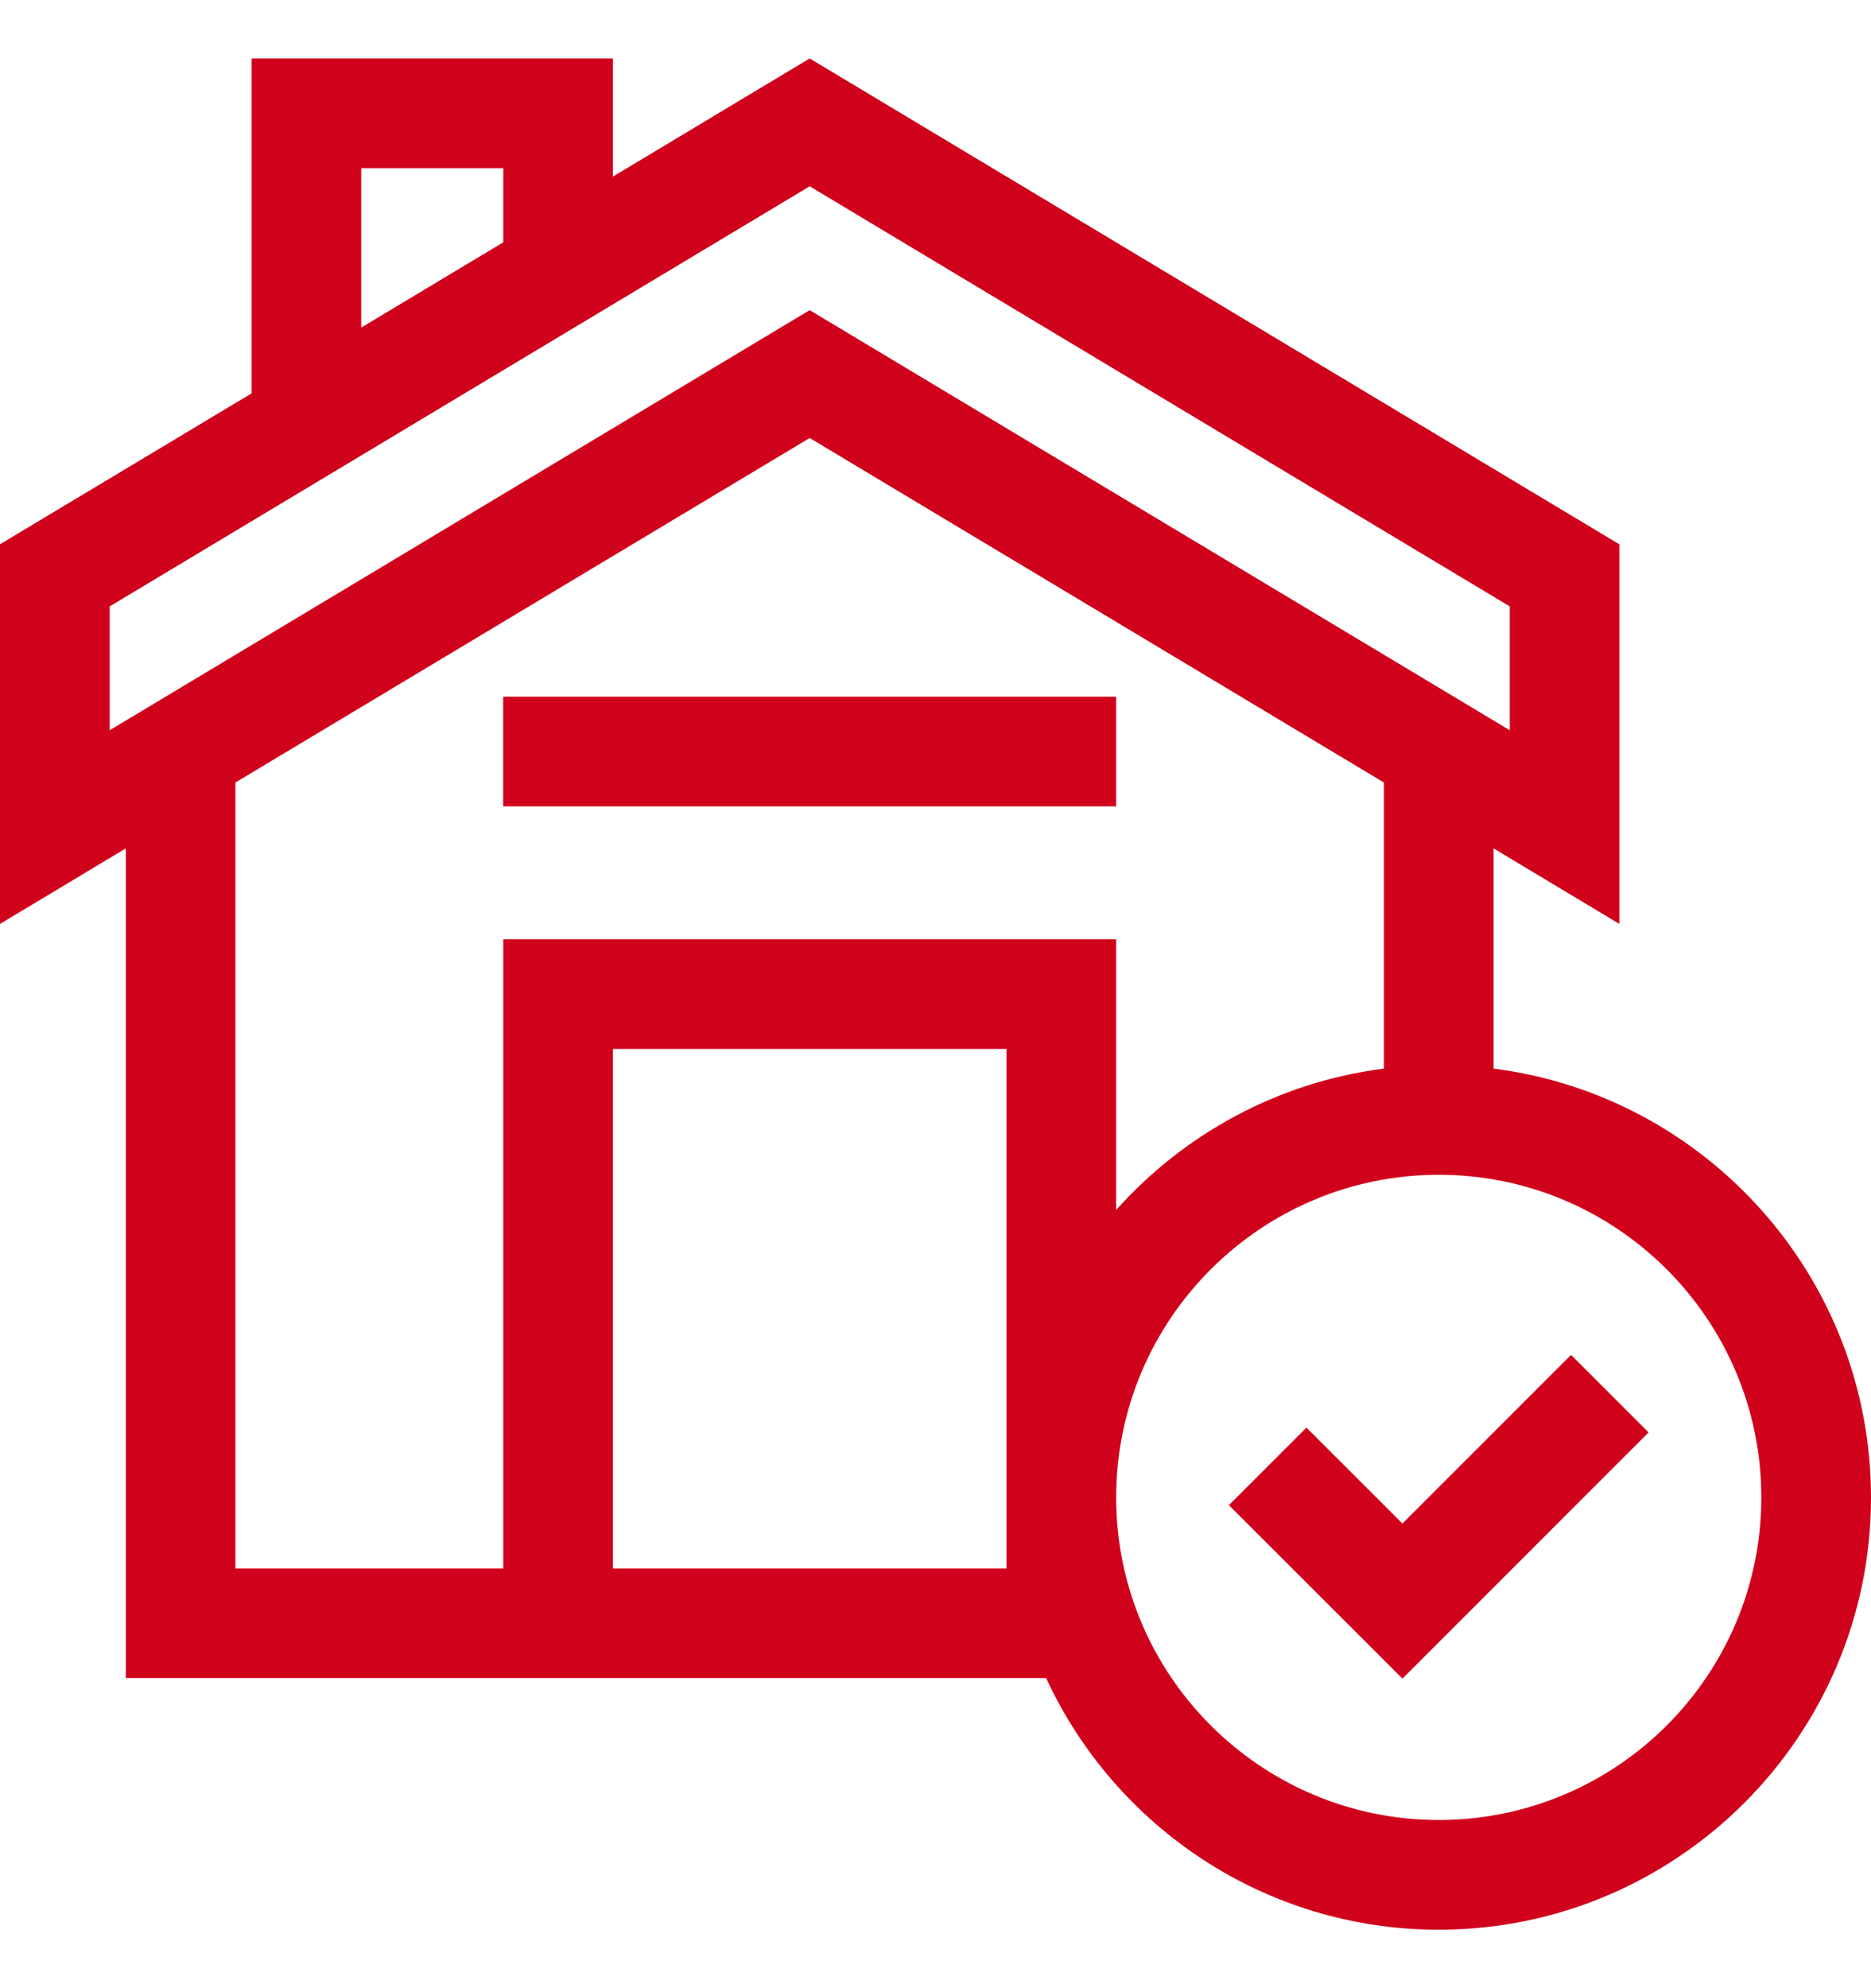
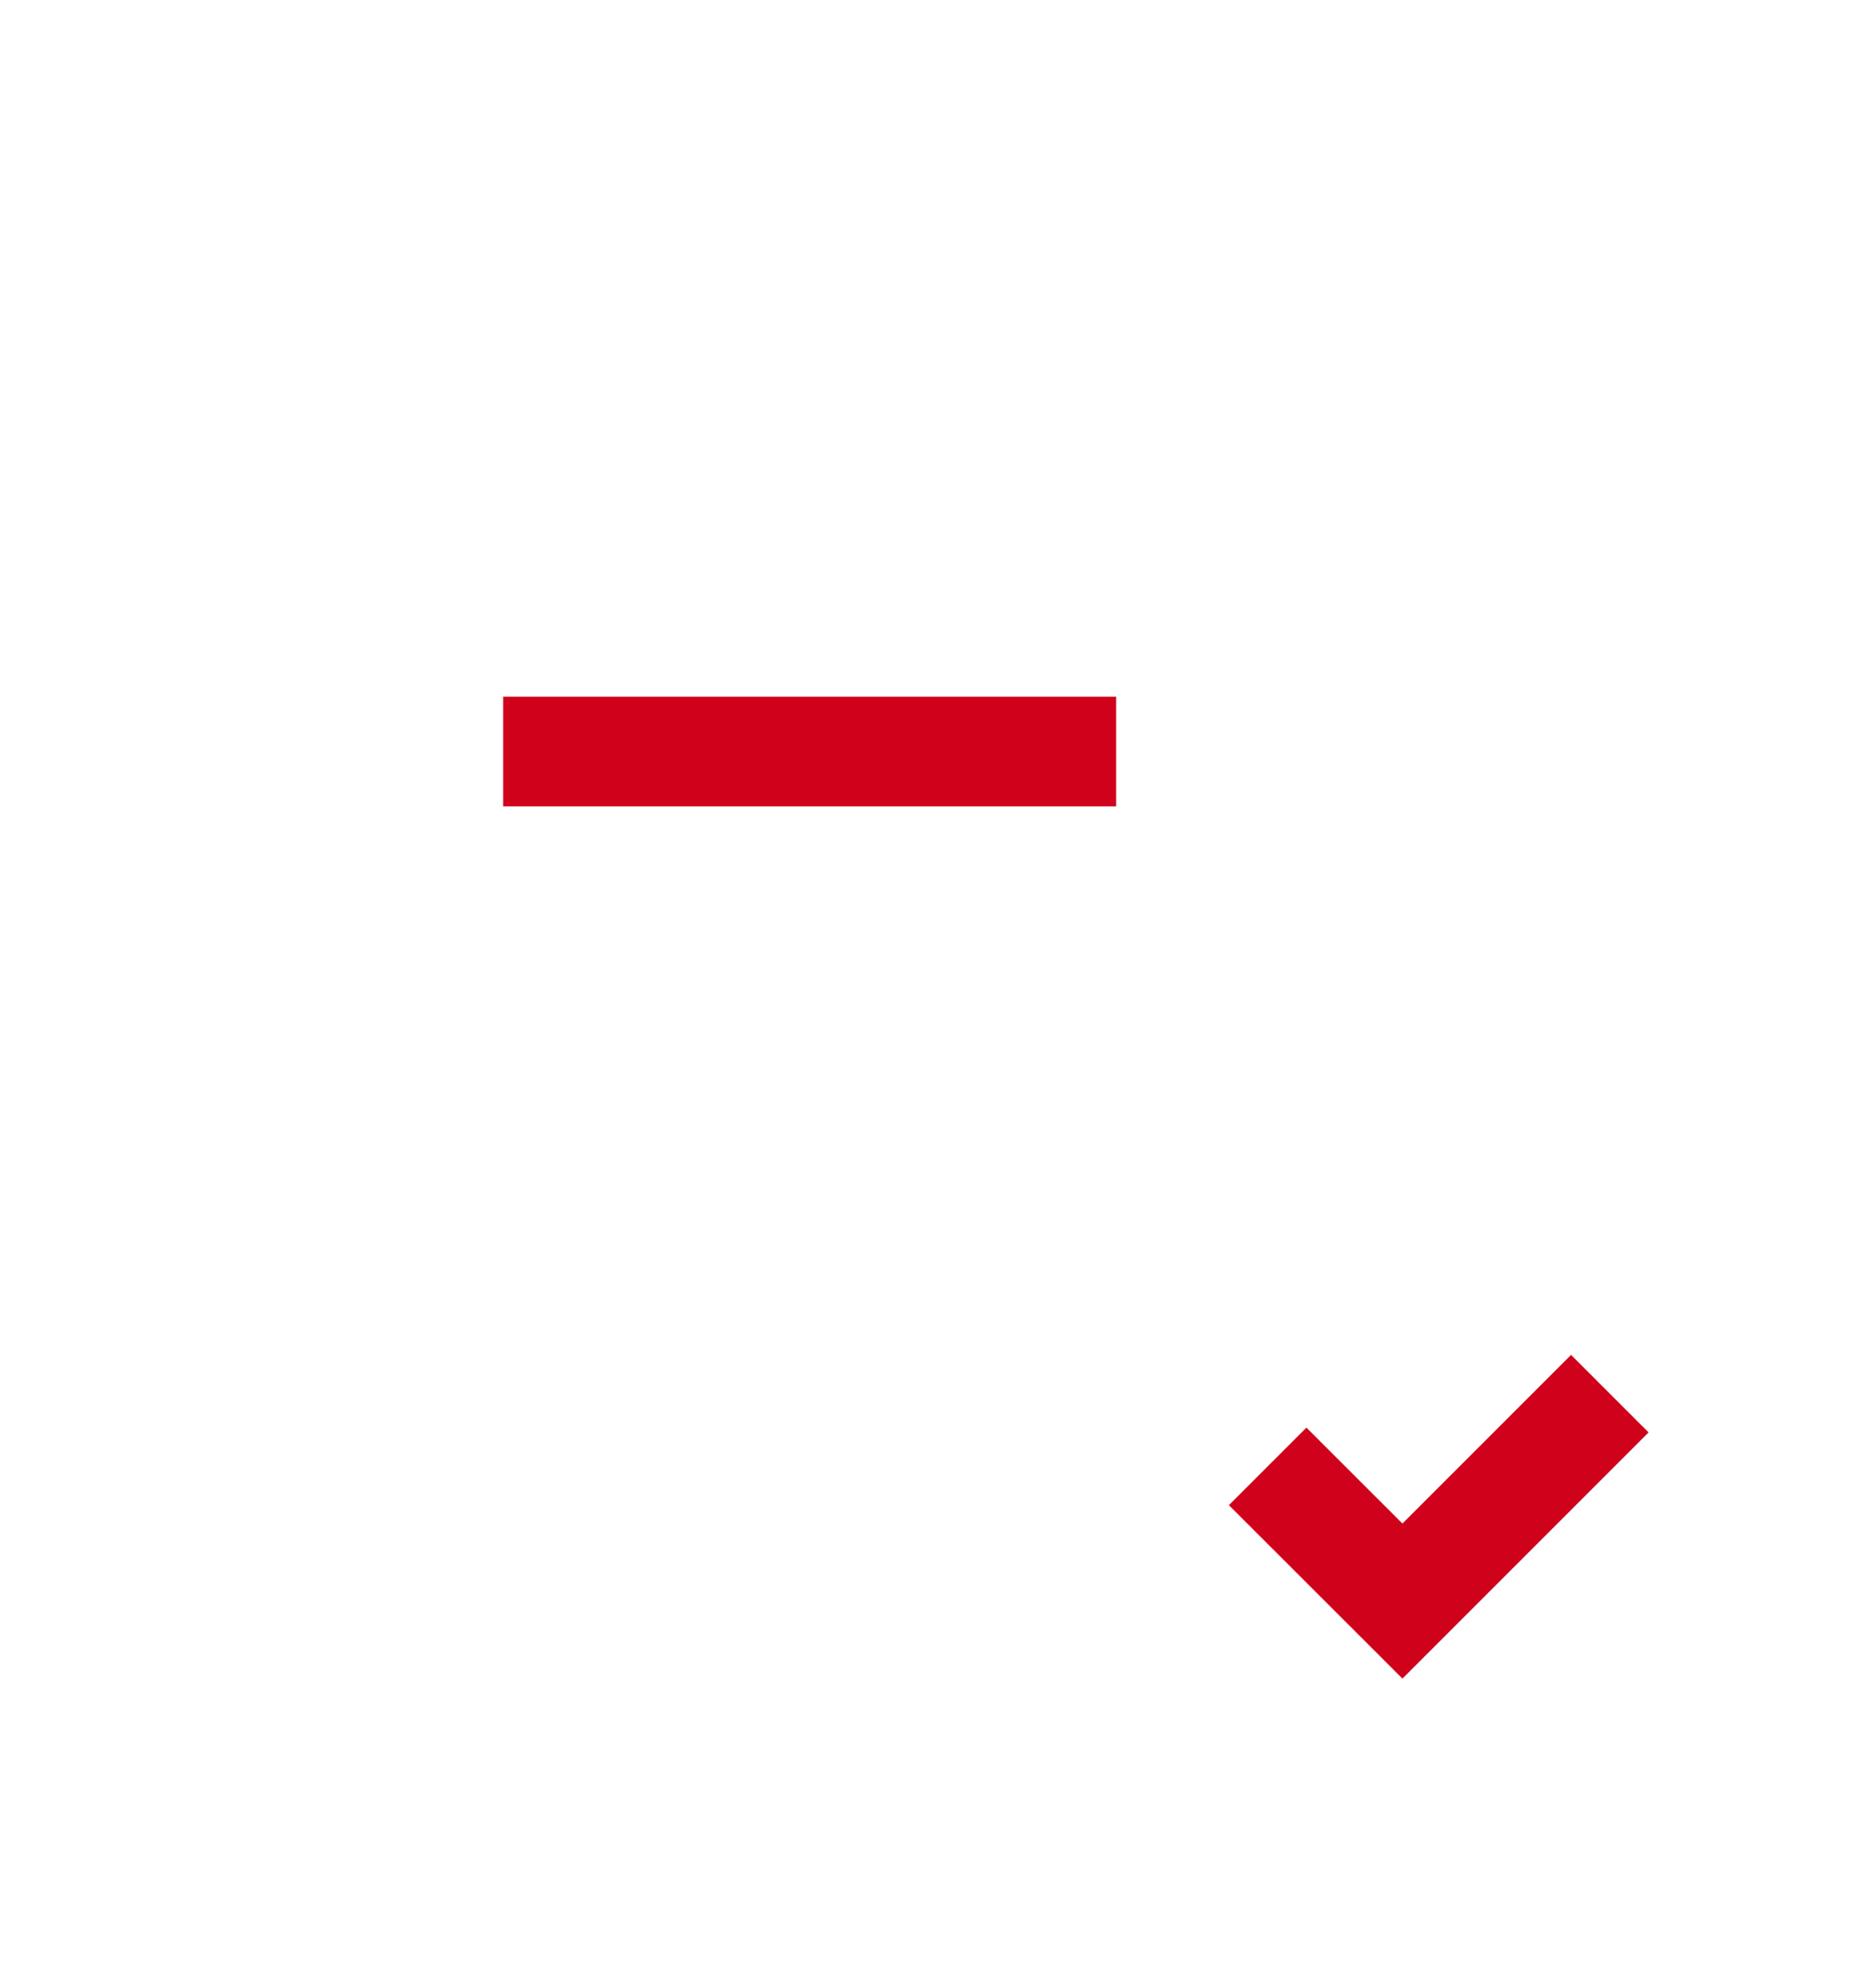
<svg xmlns="http://www.w3.org/2000/svg" width="16" height="17" viewBox="0 0 16 17" fill="none">
  <path d="M4.303 5.957H9.545V6.895H4.303V5.957Z" fill="#D0021B" />
-   <path d="M12.772 9.137V7.254L13.848 7.9V4.654L6.924 0.5L5.241 1.51V0.5H2.152V3.363L0 4.654V7.9L1.076 7.254V14.348H8.946C9.532 15.617 10.816 16.5 12.304 16.5C14.342 16.5 16 14.842 16 12.804C16 10.924 14.59 9.368 12.772 9.137ZM3.089 1.438H4.304V2.072L3.089 2.801V1.438ZM0.938 5.185L6.924 1.593L12.911 5.185V6.244L6.924 2.652L0.938 6.244V5.185ZM2.013 6.691L6.924 3.745L11.835 6.691V9.137C10.929 9.252 10.124 9.697 9.545 10.346V8.031H4.304V13.411H2.013V6.691ZM8.607 13.411H5.241V8.969H8.607V13.411ZM12.304 15.562C10.782 15.562 9.545 14.325 9.545 12.804C9.545 11.282 10.782 10.045 12.304 10.045C13.825 10.045 15.062 11.282 15.062 12.804C15.062 14.325 13.825 15.562 12.304 15.562Z" fill="#D0021B" />
  <path d="M11.993 13.027L11.172 12.207L10.509 12.87L11.993 14.353L14.098 12.248L13.435 11.585L11.993 13.027Z" fill="#D0021B" />
</svg>